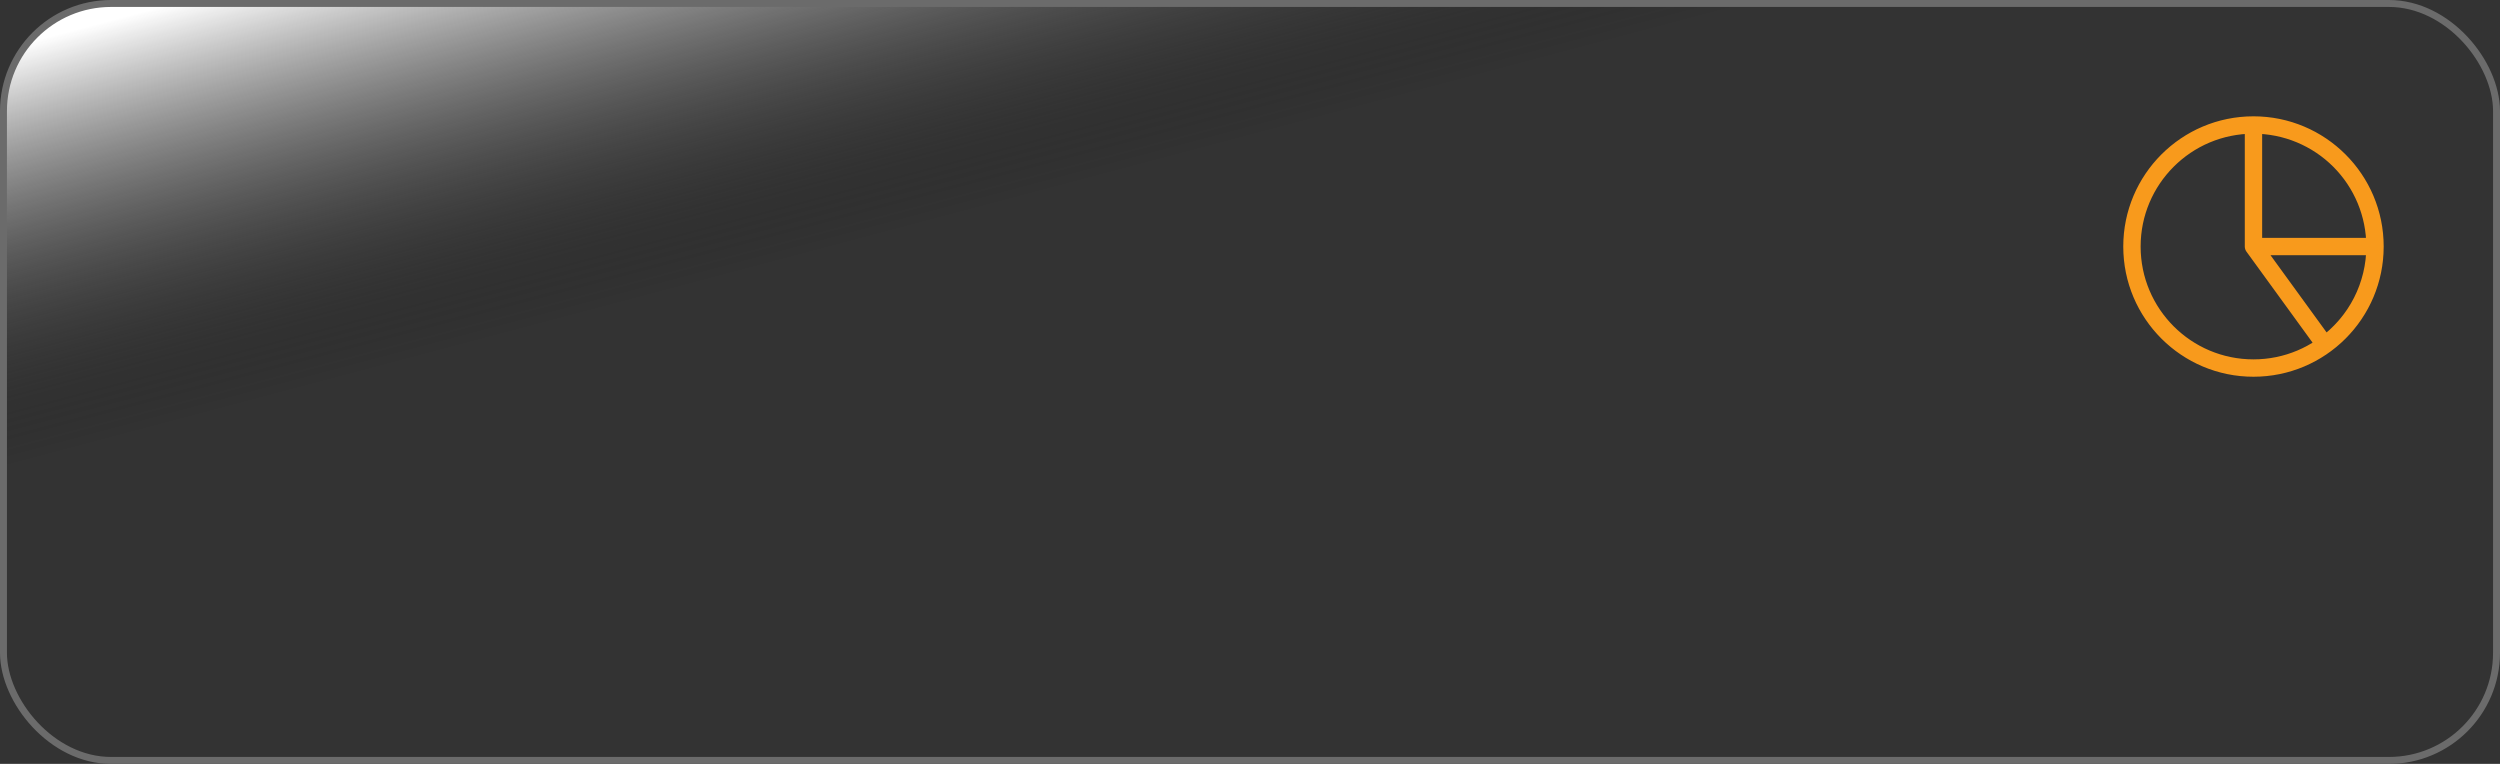
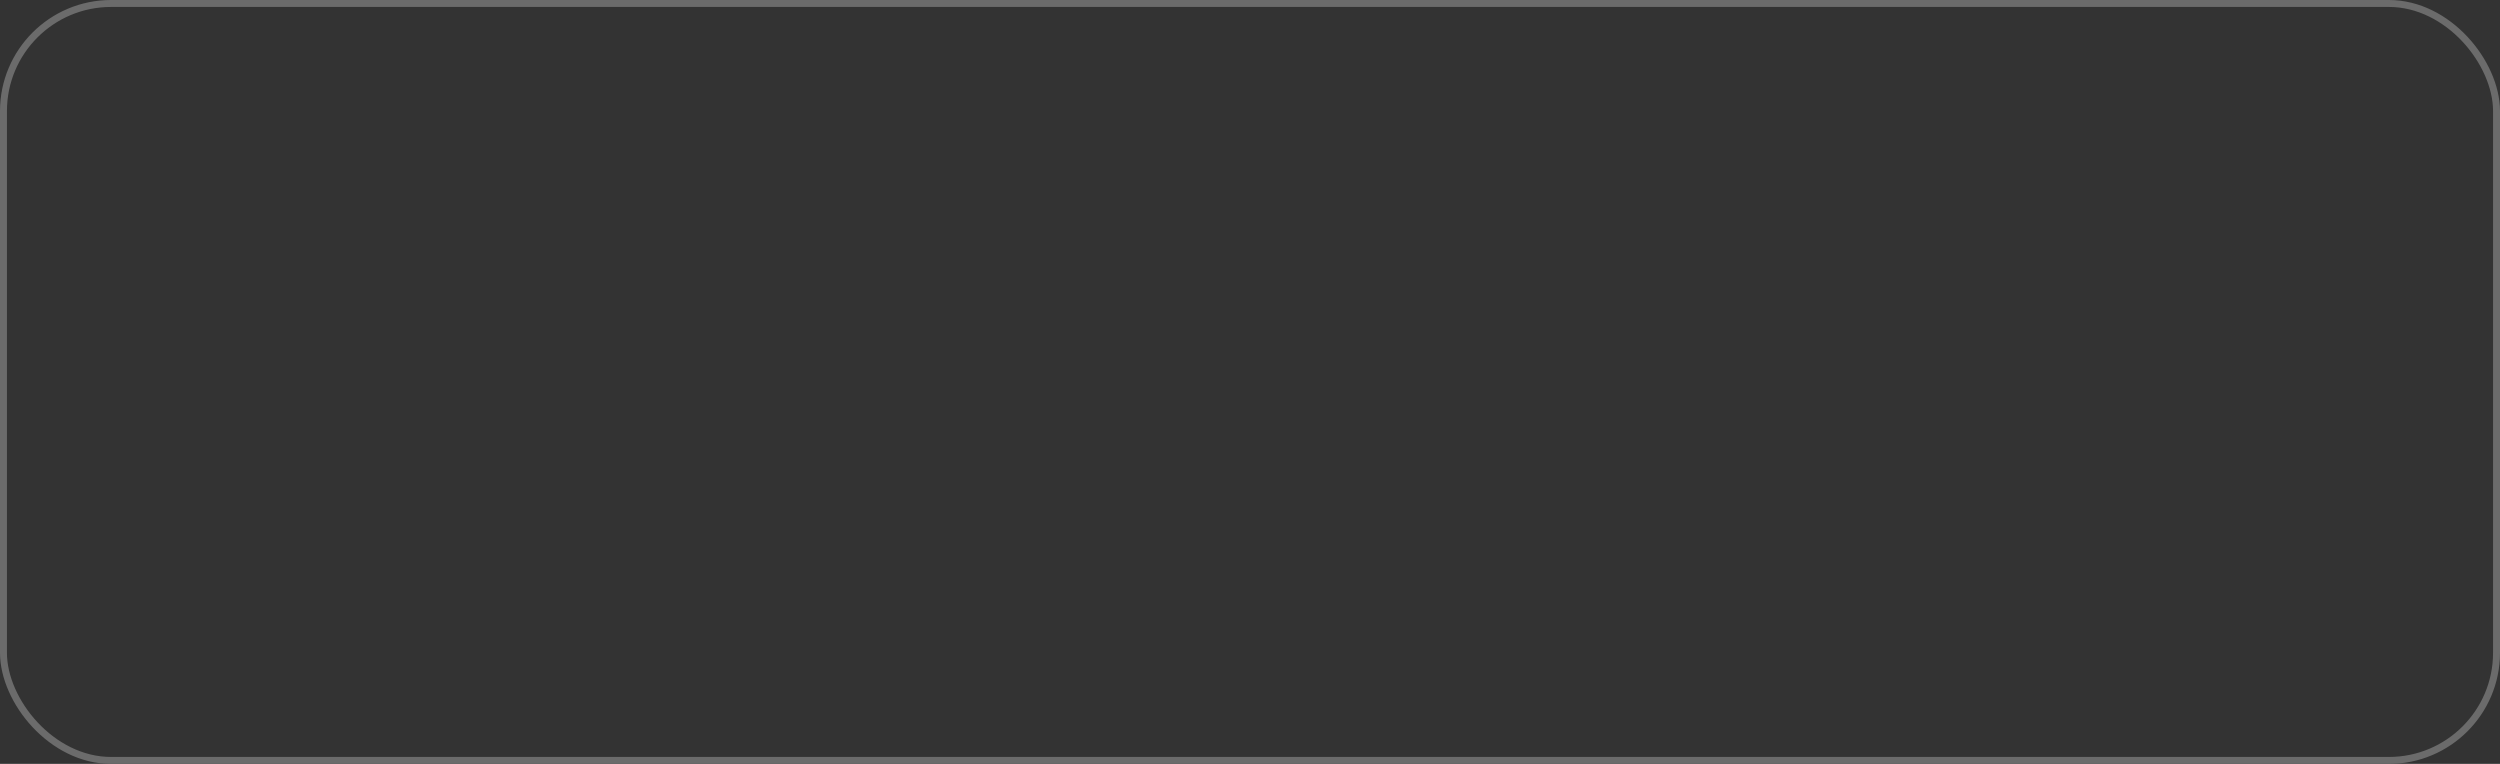
<svg xmlns="http://www.w3.org/2000/svg" width="360" height="110" viewBox="0 0 360 110" fill="none">
  <rect x="0" y="0" width="360" height="110" fill="#333333" stroke="none" />
-   <rect x="0.5" y="0.5" width="359" height="109" rx="15.5" fill="url(#paint0_linear_2264_4048)" />
  <rect x="0.5" y="0.5" width="359" height="109" rx="15.5" stroke="#6B6B6B" />
-   <path d="M324.5 18C326.798 18 329.074 18.453 331.197 19.332C333.32 20.212 335.249 21.501 336.874 23.126C338.499 24.751 339.788 26.68 340.668 28.803C341.547 30.926 342 33.202 342 35.5M324.5 18V35.5M324.5 18C314.835 18 307 25.835 307 35.5C307 45.165 314.835 53 324.5 53C334.165 53 342 45.165 342 35.5M324.5 18C334.165 18 342 25.835 342 35.5M342 35.5L324.5 35.5M342 35.5C342 38.262 341.346 40.984 340.093 43.445C338.839 45.906 337.02 48.035 334.786 49.658L324.5 35.5" stroke="#F89A1C" stroke-width="2.5" stroke-linecap="round" stroke-linejoin="round" />
  <defs>
    <linearGradient id="paint0_linear_2264_4048" x1="11.297" y1="4.172" x2="26.318" y2="60.761" gradientUnits="userSpaceOnUse">
      <stop stop-color="white" />
      <stop offset="1" stop-opacity="0" />
    </linearGradient>
  </defs>
</svg>